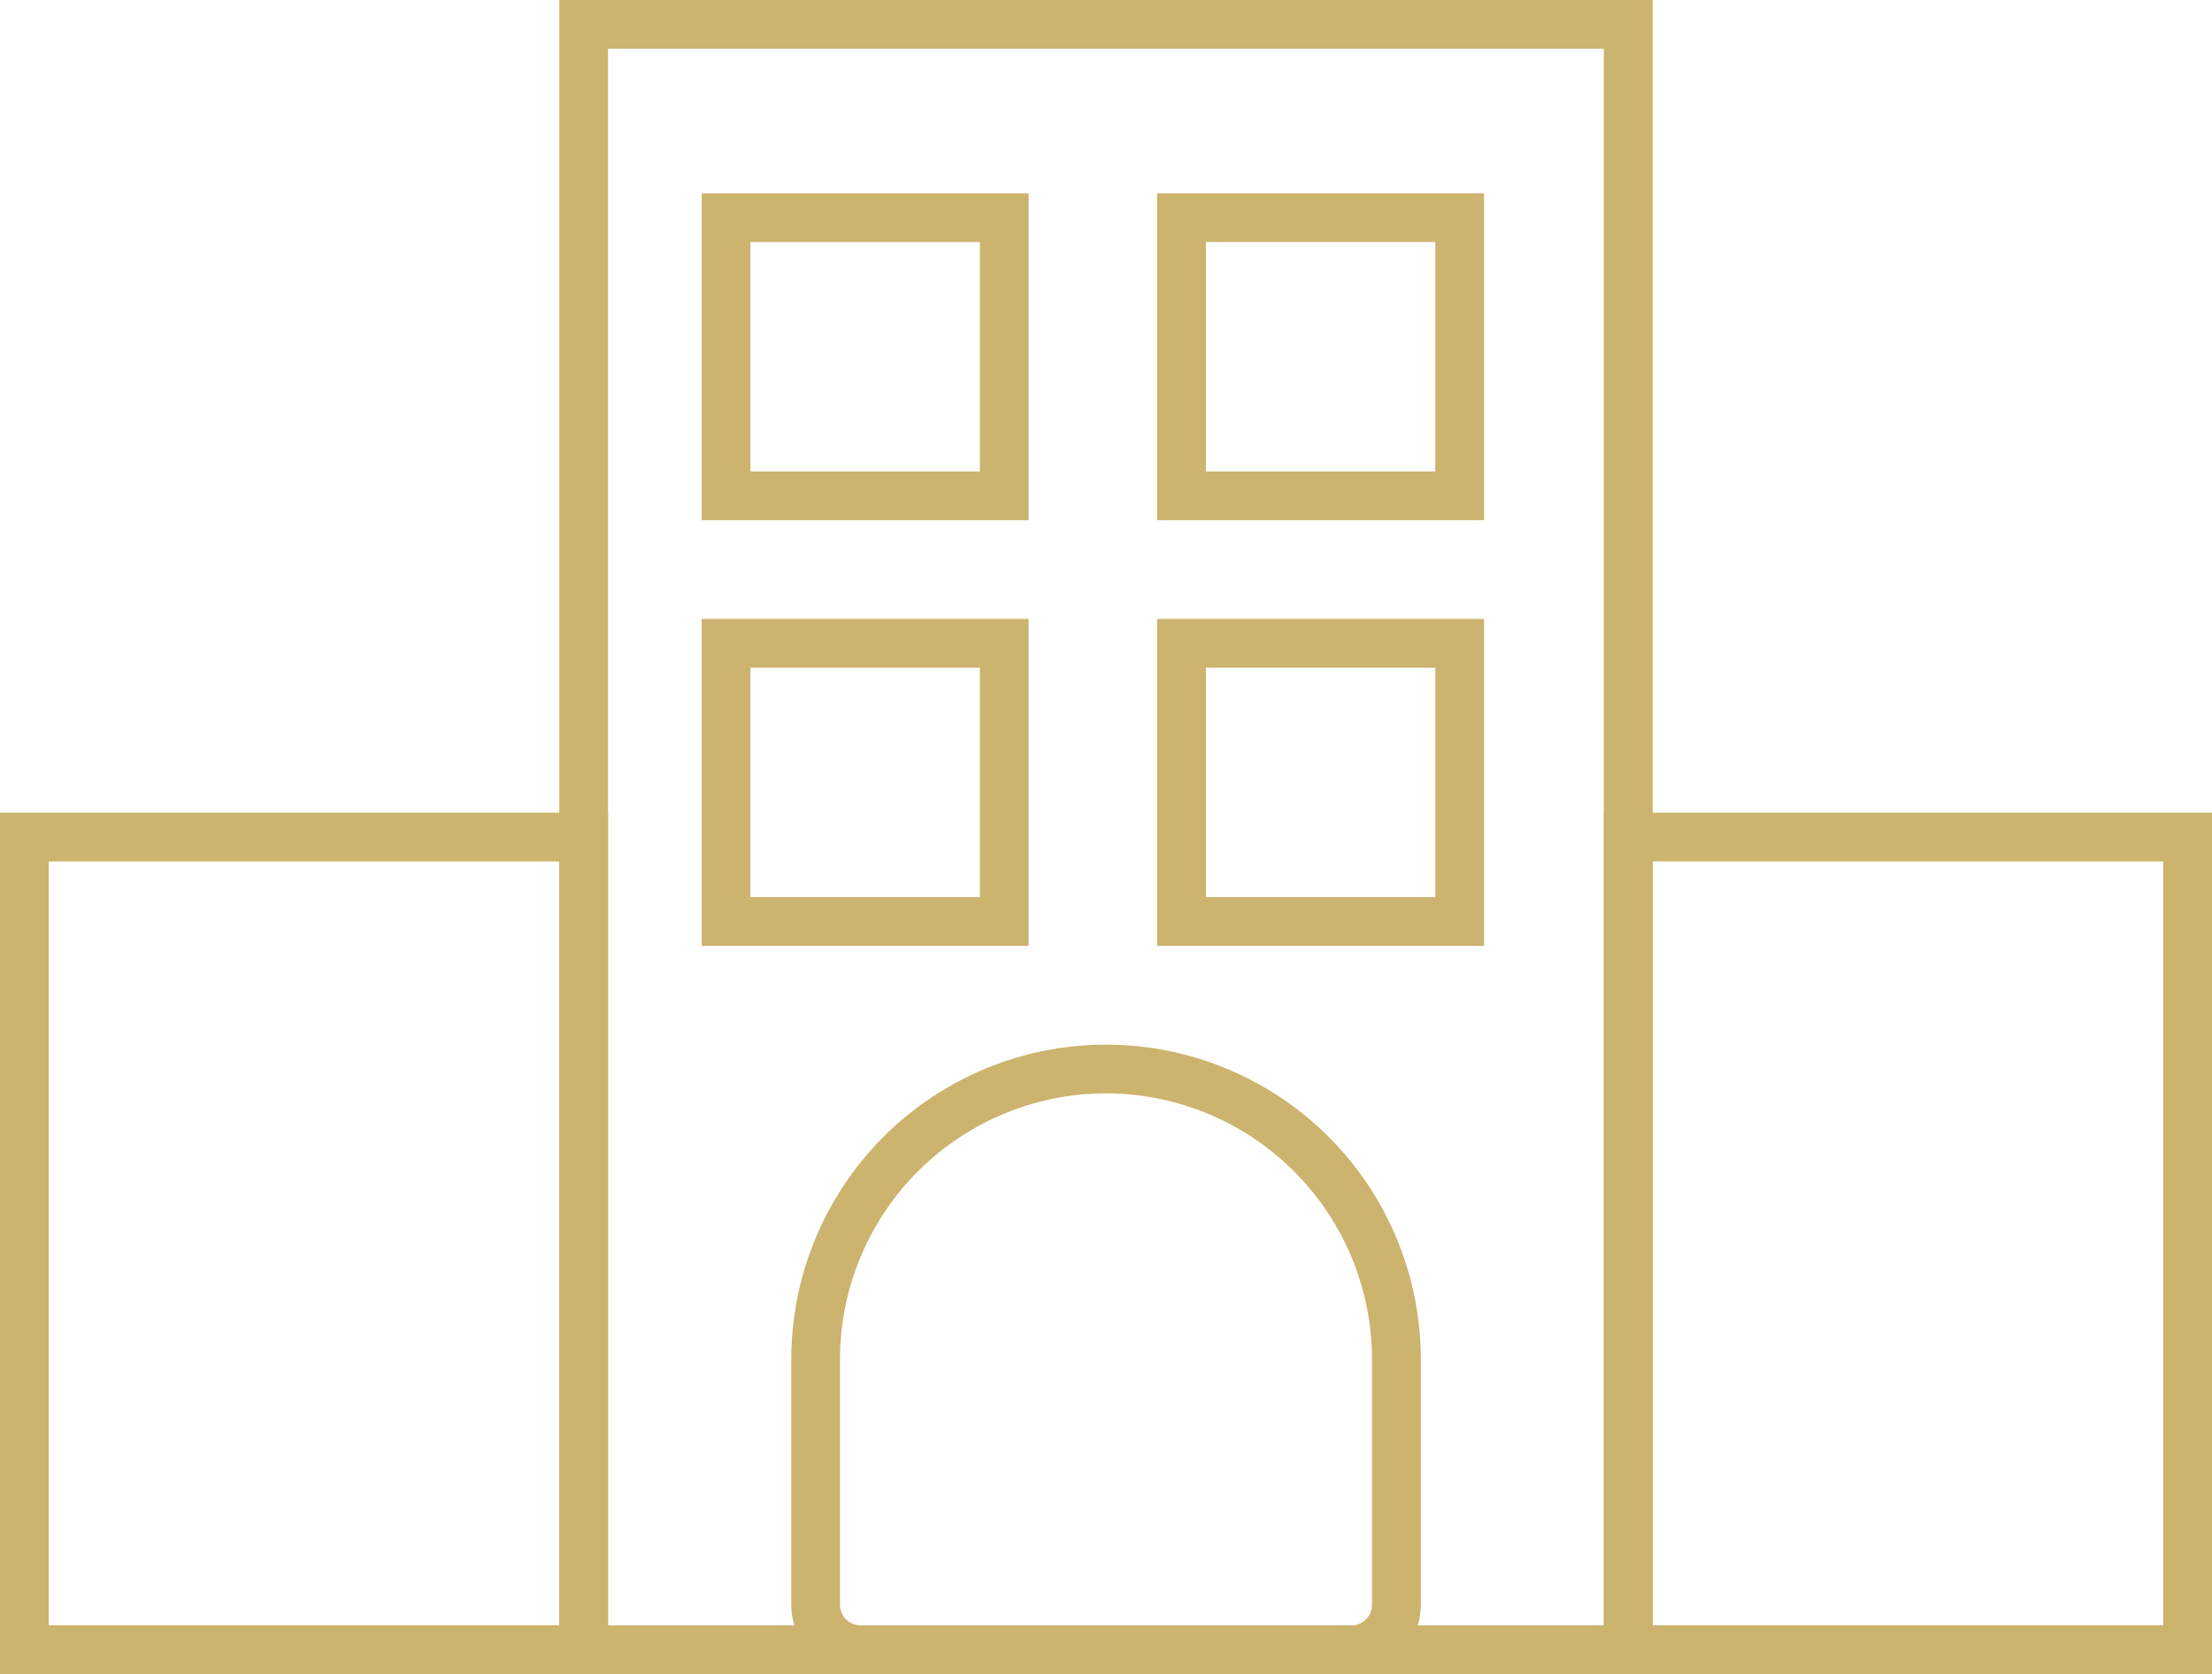
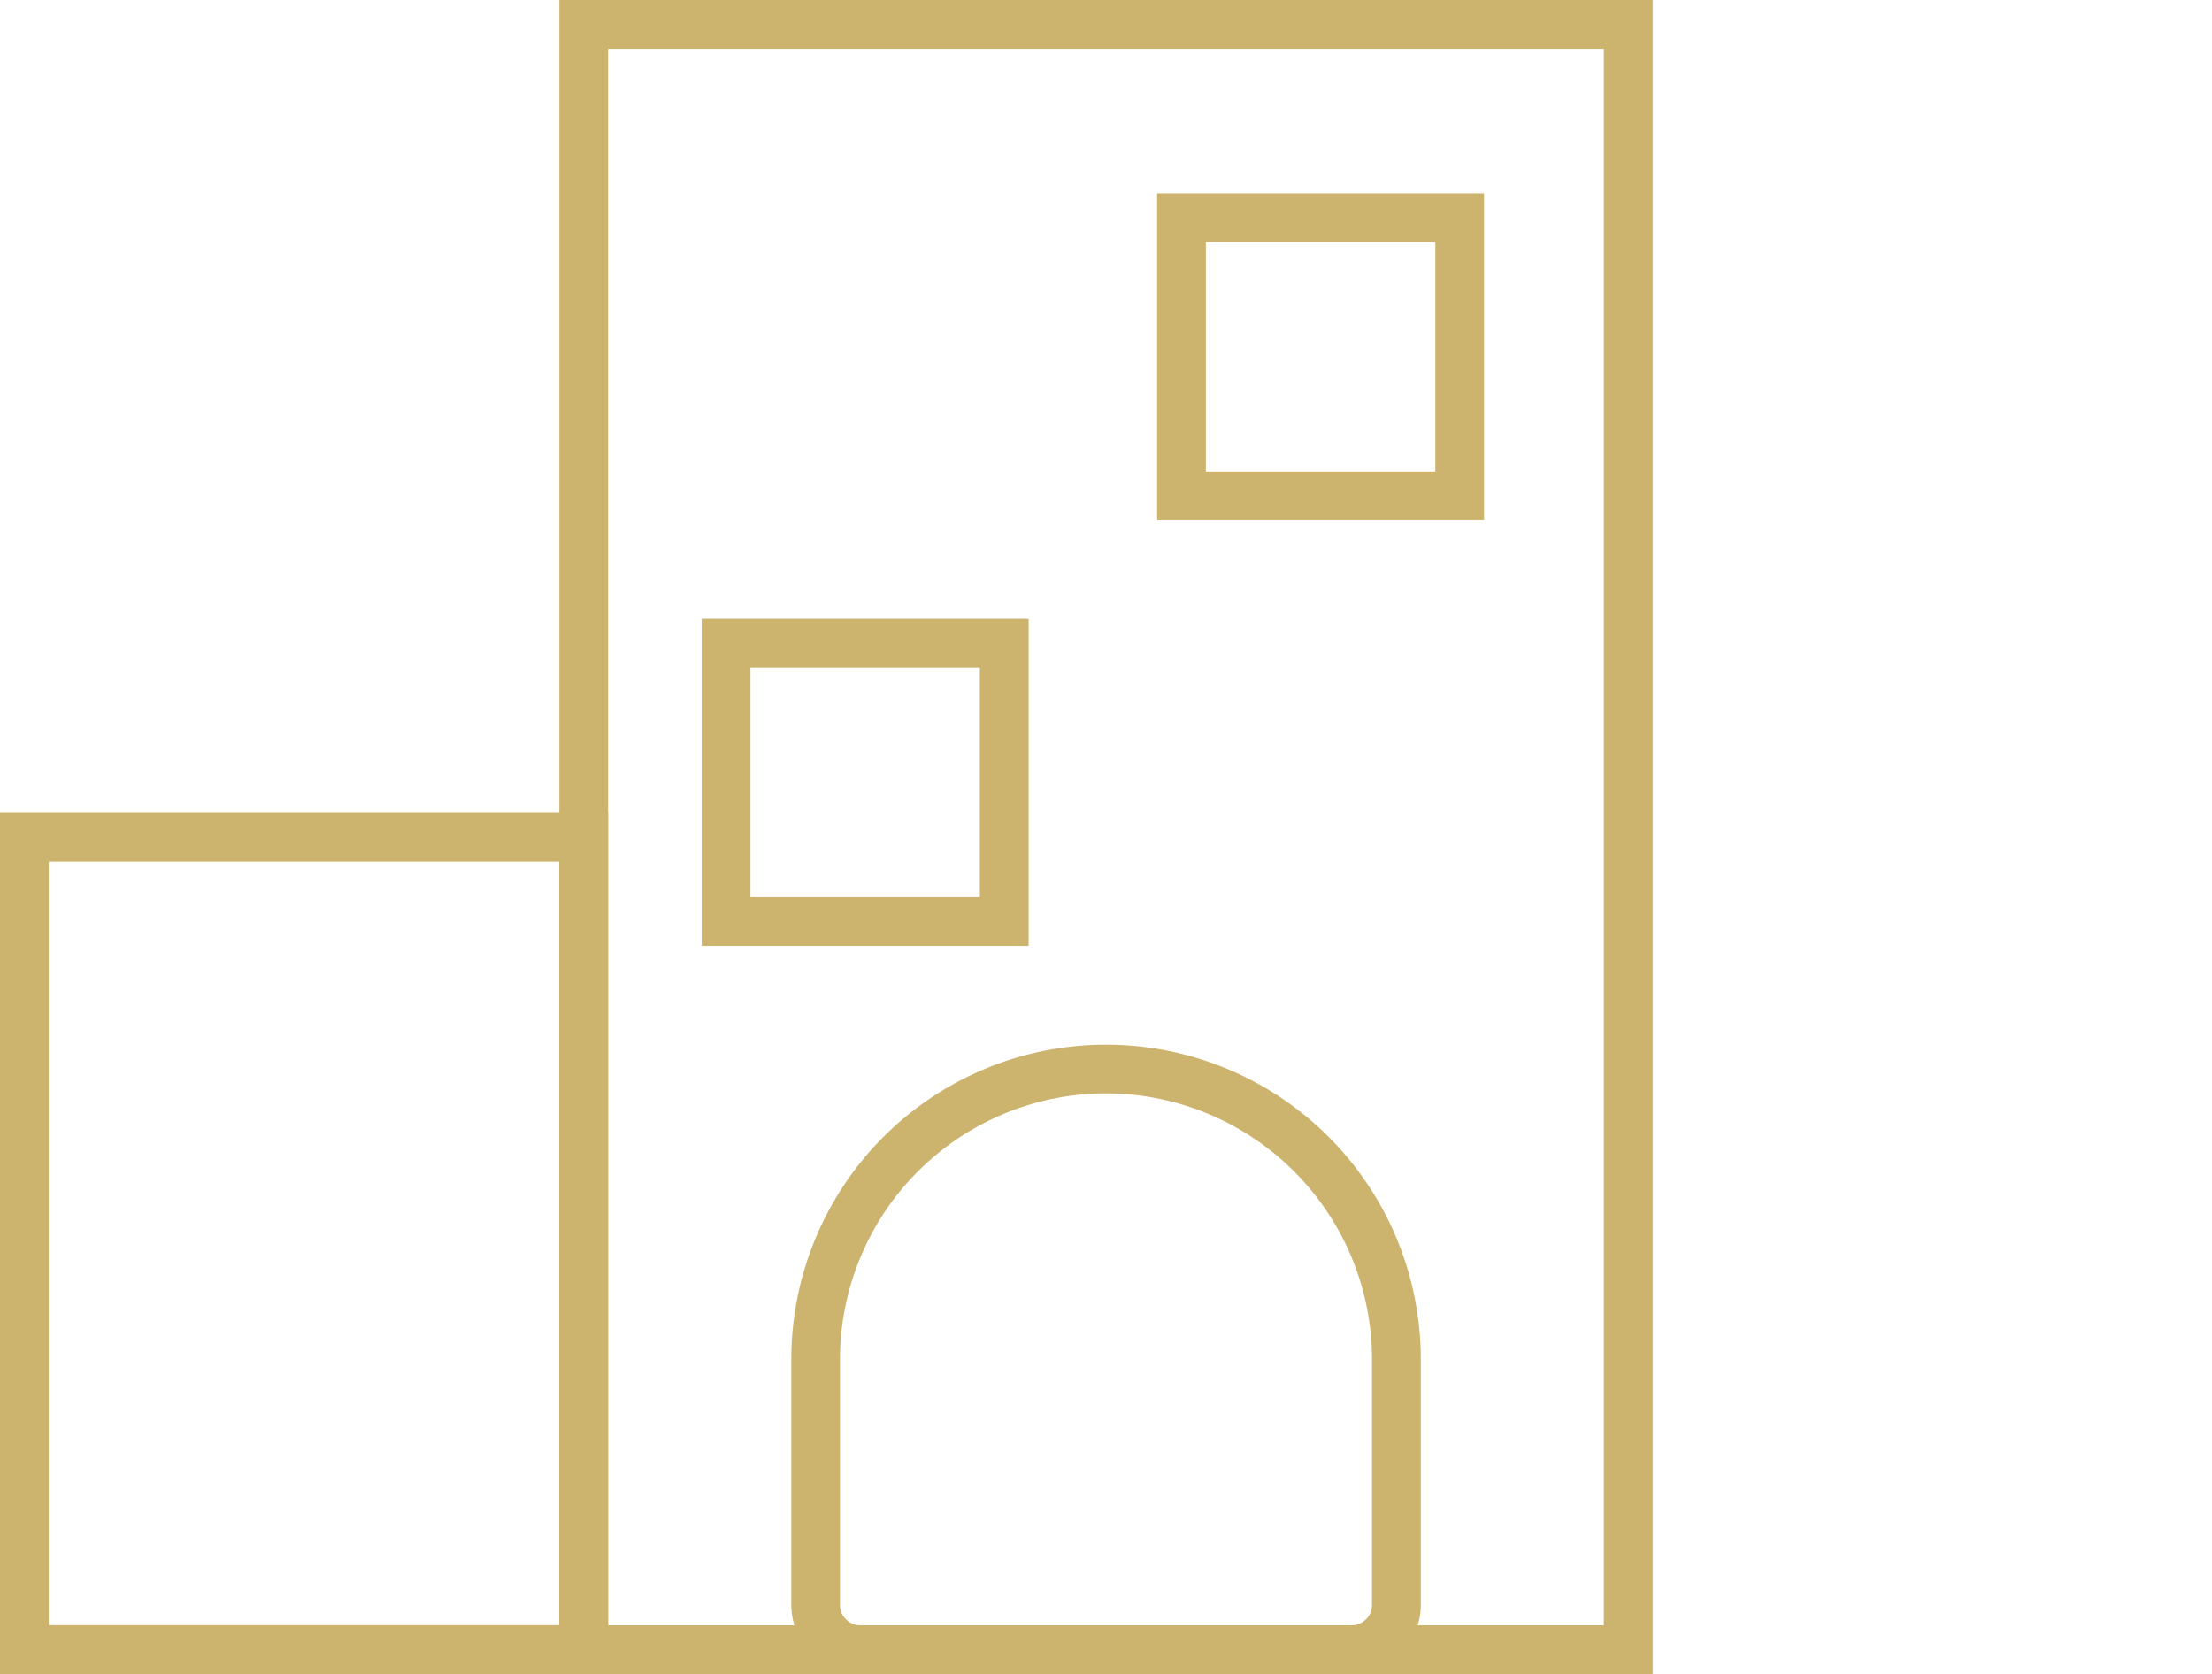
<svg xmlns="http://www.w3.org/2000/svg" width="83.08" height="62.878" viewBox="0 0 83.08 62.878">
  <defs>
    <clipPath id="clip-path">
      <rect id="Rectangle_1726" data-name="Rectangle 1726" width="83.079" height="62.878" fill="none" />
    </clipPath>
  </defs>
  <g id="Group_3952" data-name="Group 3952" transform="translate(0 0)">
    <path id="Path_8179" data-name="Path 8179" d="M30.517,1.831h37.4V61.047h-37.4ZM28.686,62.878H69.752V0H28.686Z" transform="translate(-7.679 0)" fill="#ccb36e" />
    <path id="Path_8180" data-name="Path 8180" d="M1.831,43.512H21.007V72.2H1.831ZM0,74.035H22.838V41.681H0Z" transform="translate(0 -11.157)" fill="#ccb36e" />
-     <path id="Path_8181" data-name="Path 8181" d="M84.093,43.512h19.176V72.2H84.093ZM82.262,74.035H105.1V41.681H82.262Z" transform="translate(-22.02 -11.157)" fill="#ccb36e" />
    <g id="Group_3951" data-name="Group 3951" transform="translate(0 0)">
      <g id="Group_3950" data-name="Group 3950" clip-path="url(#clip-path)">
        <path id="Path_8182" data-name="Path 8182" d="M61.622,77.219H43.183a2.605,2.605,0,0,1-2.6-2.6V65.4a11.822,11.822,0,1,1,23.644,0v9.218a2.605,2.605,0,0,1-2.6,2.6M52.4,55.407A10,10,0,0,0,42.412,65.4v9.218a.773.773,0,0,0,.771.772H61.622a.773.773,0,0,0,.772-.772V65.4A10,10,0,0,0,52.4,55.407" transform="translate(-10.863 -14.341)" fill="#ccb36e" />
-         <path id="Path_8183" data-name="Path 8183" d="M48.267,22.192H35.988V9.913H48.267ZM37.819,20.361h8.617V11.744H37.819Z" transform="translate(-9.633 -2.653)" fill="#ccb36e" />
        <path id="Path_8184" data-name="Path 8184" d="M71.625,22.192H59.346V9.913H71.625ZM61.178,20.361h8.617V11.744H61.178Z" transform="translate(-15.886 -2.653)" fill="#ccb36e" />
        <path id="Path_8185" data-name="Path 8185" d="M48.267,44.023H35.988V31.744H48.267ZM37.819,42.192h8.617V33.575H37.819Z" transform="translate(-9.633 -8.497)" fill="#ccb36e" />
-         <path id="Path_8186" data-name="Path 8186" d="M71.625,44.023H59.346V31.744H71.625ZM61.178,42.192h8.617V33.575H61.178Z" transform="translate(-15.886 -8.497)" fill="#ccb36e" />
      </g>
    </g>
  </g>
</svg>